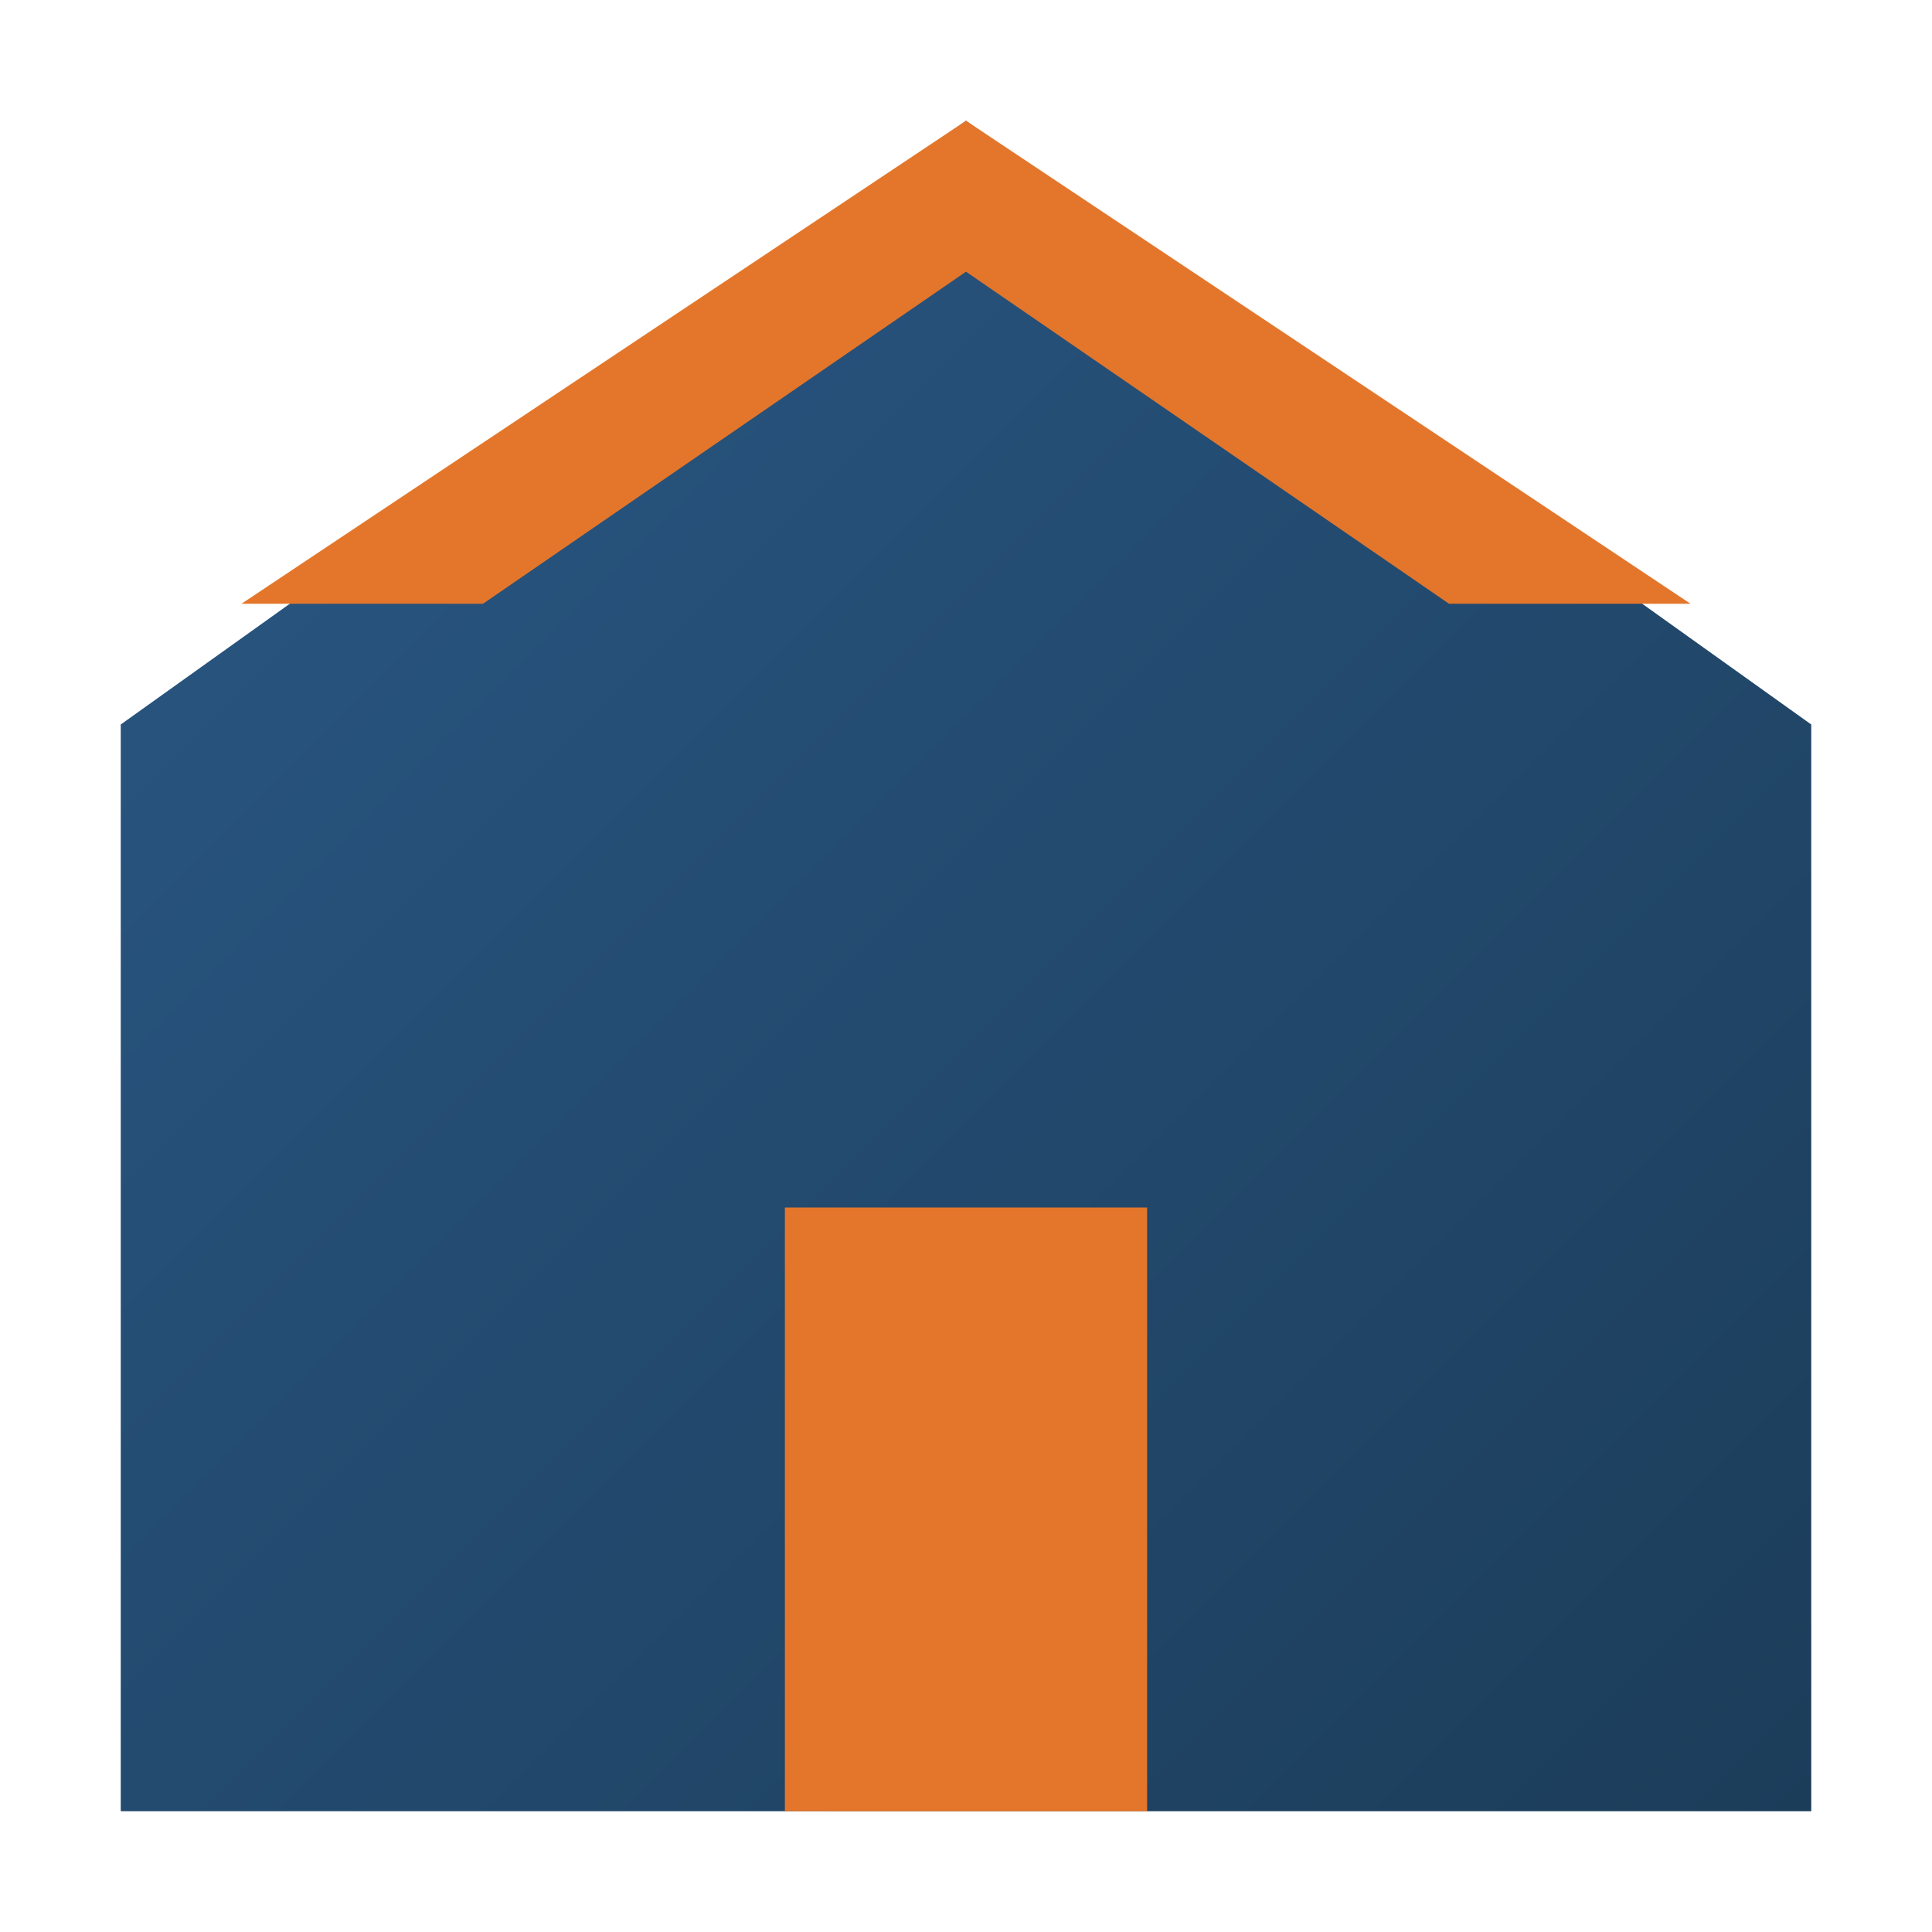
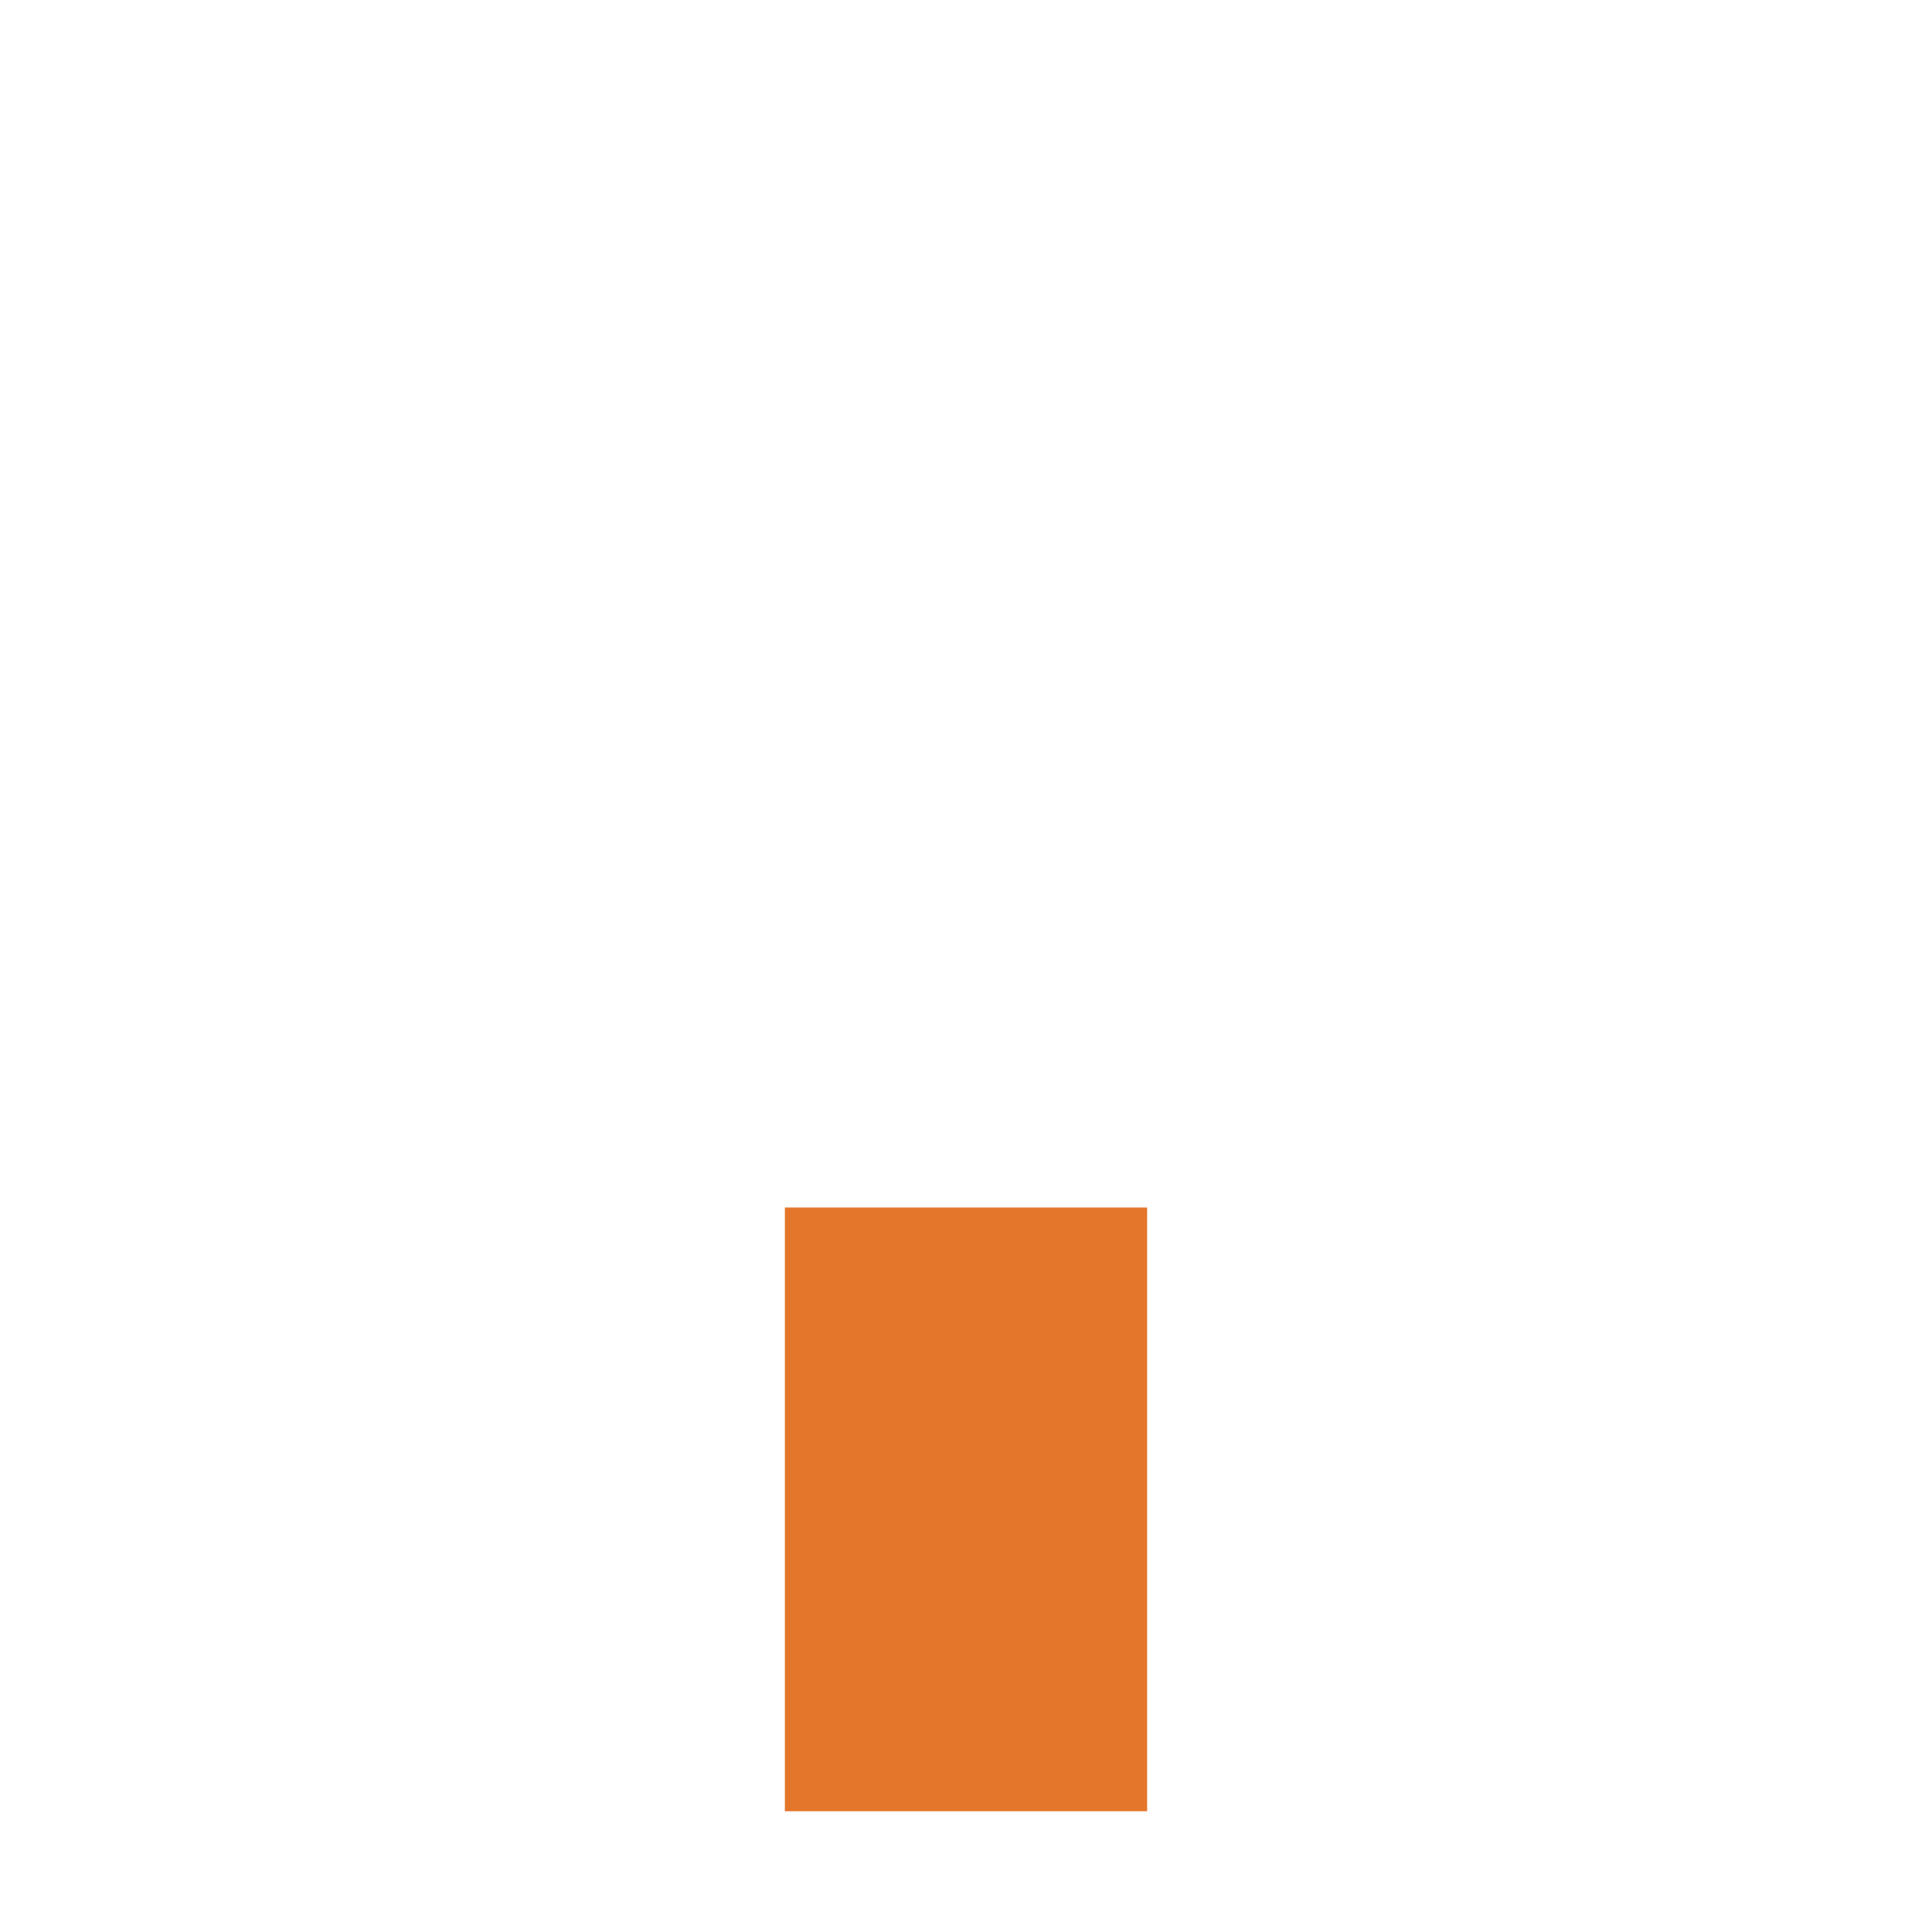
<svg xmlns="http://www.w3.org/2000/svg" width="32" height="32" viewBox="0 0 32 32">
  <defs>
    <linearGradient id="gradient" x1="0%" y1="0%" x2="100%" y2="100%">
      <stop offset="0%" stop-color="#2a5885" />
      <stop offset="100%" stop-color="#1c3d5a" />
    </linearGradient>
  </defs>
-   <path d="M16,2 L2,12 L2,30 L30,30 L30,12 L16,2 Z" fill="url(#gradient)" />
-   <path d="M16,2 L4,10 L8,10 L16,4.5 L24,10 L28,10 L16,2 Z" fill="#e3762b" />
  <rect x="13" y="20" width="6" height="10" fill="#e3762b" />
</svg>